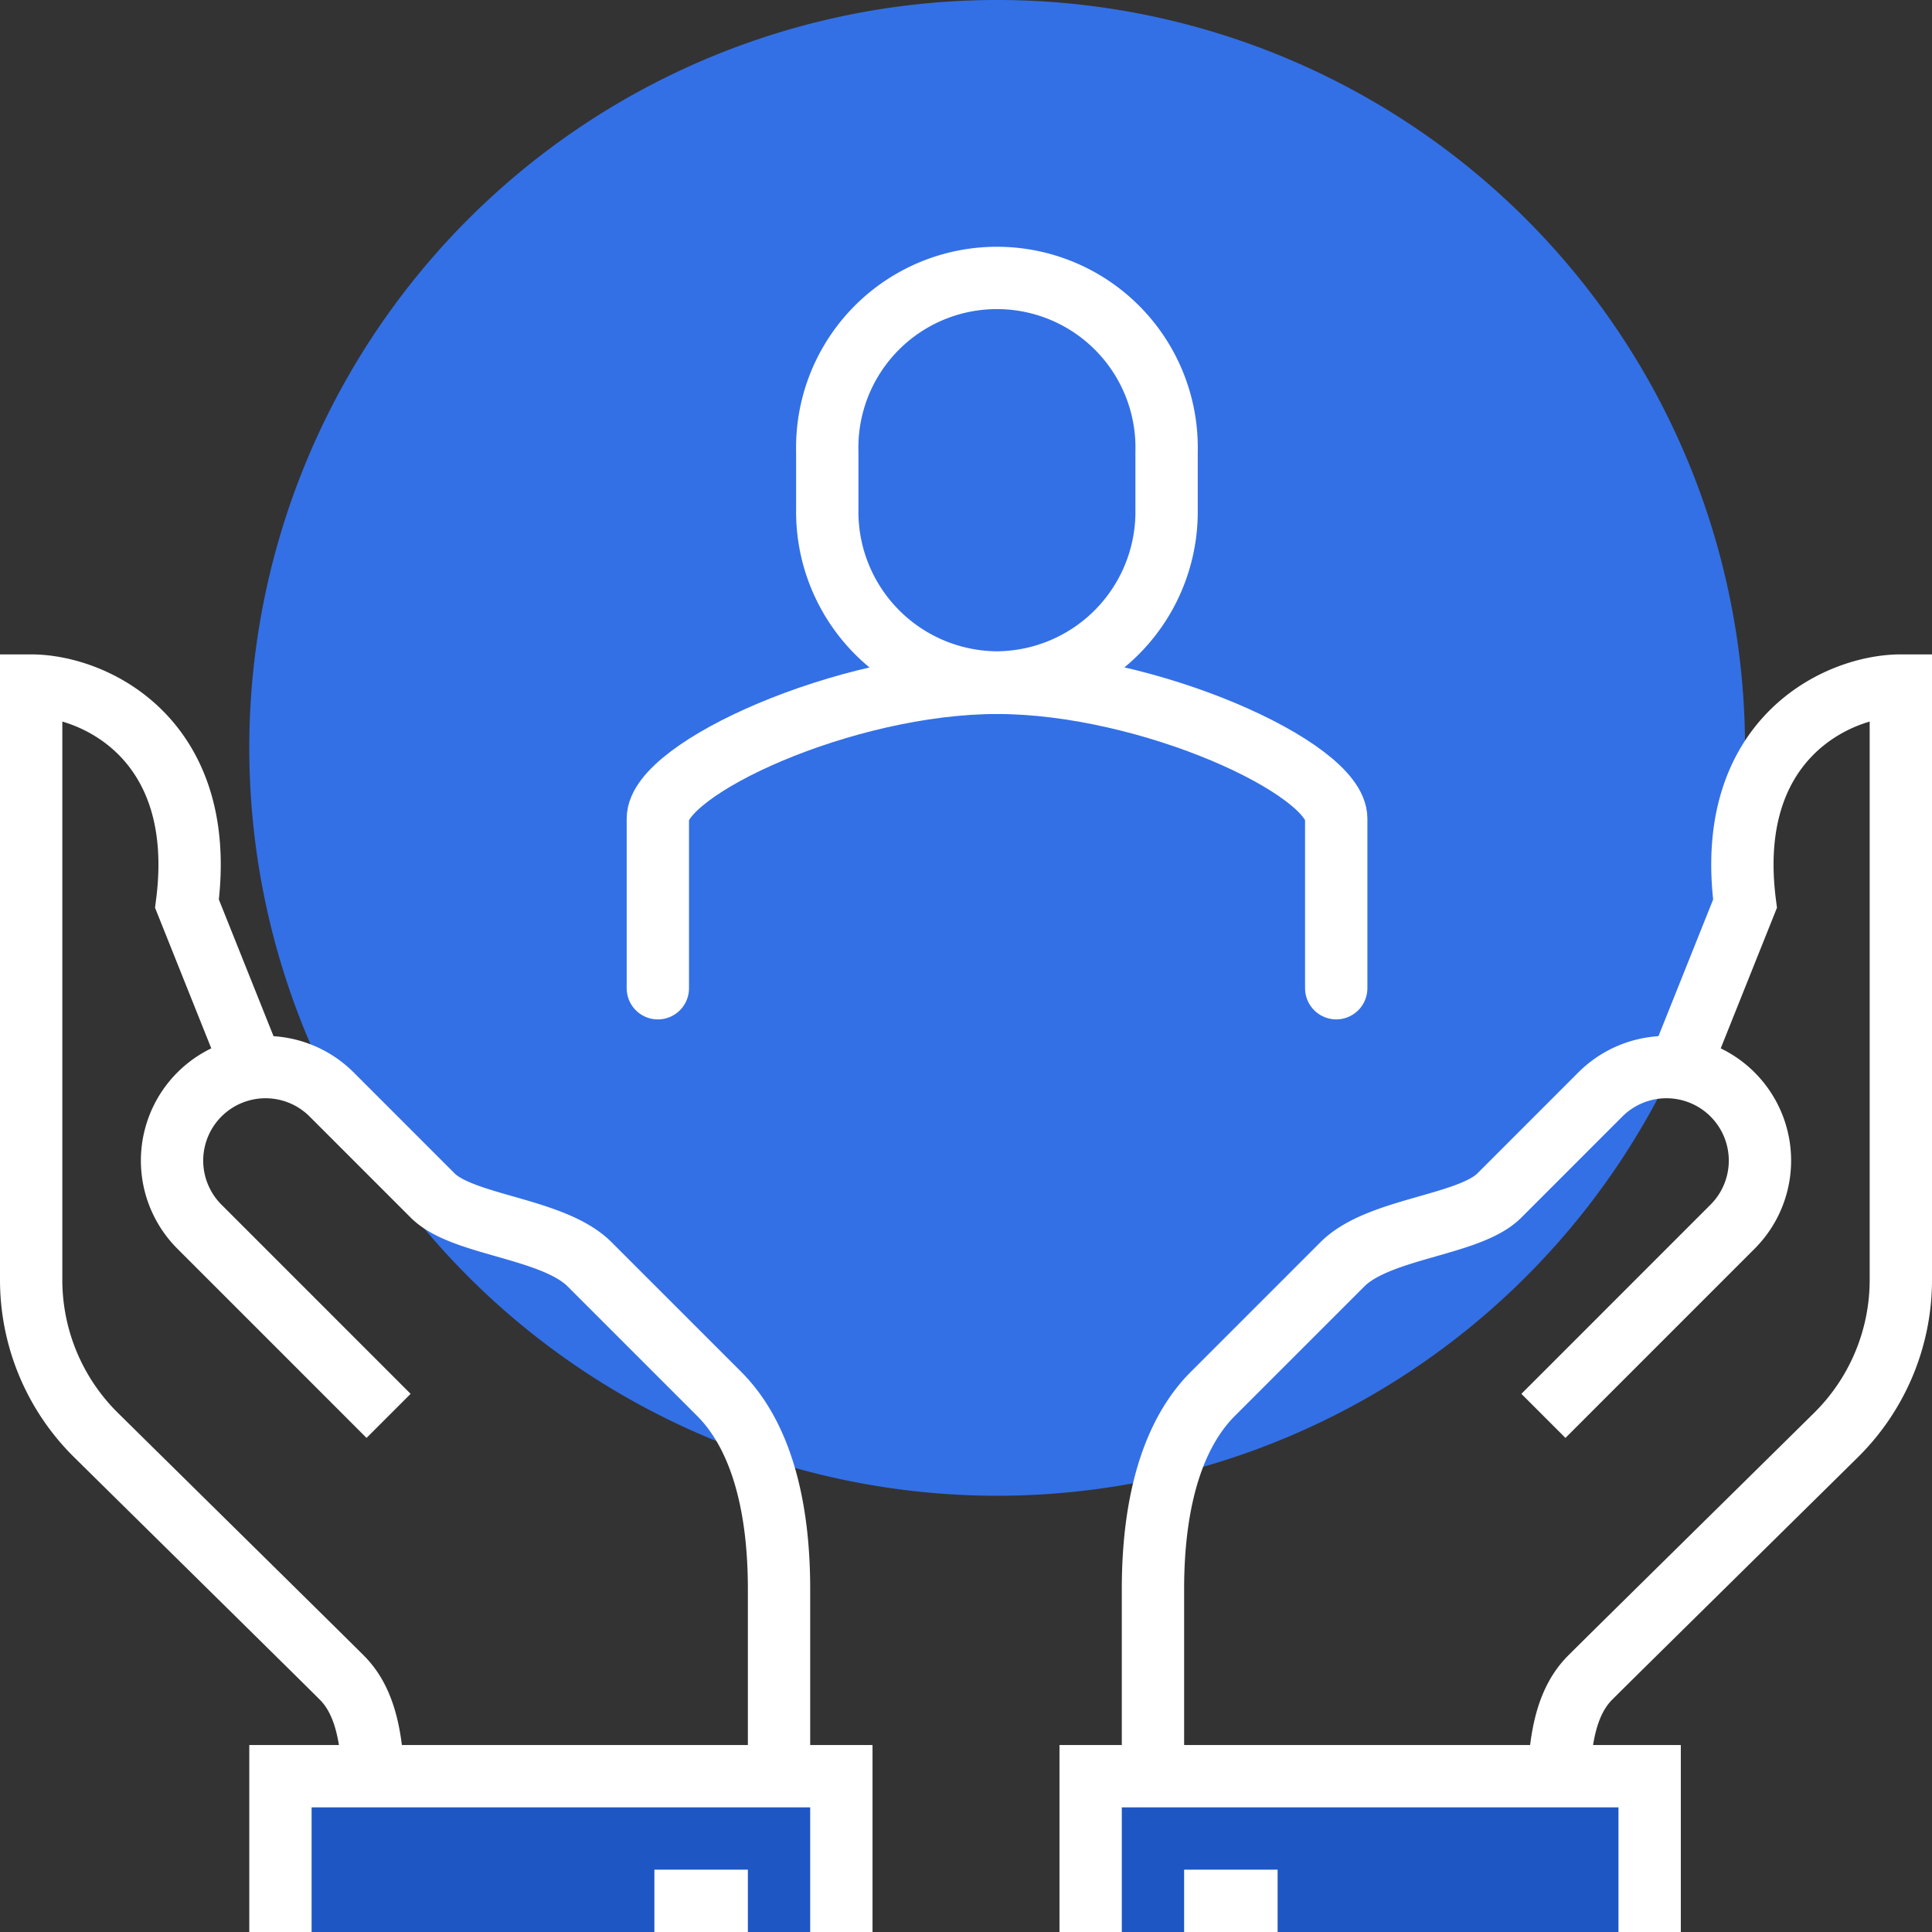
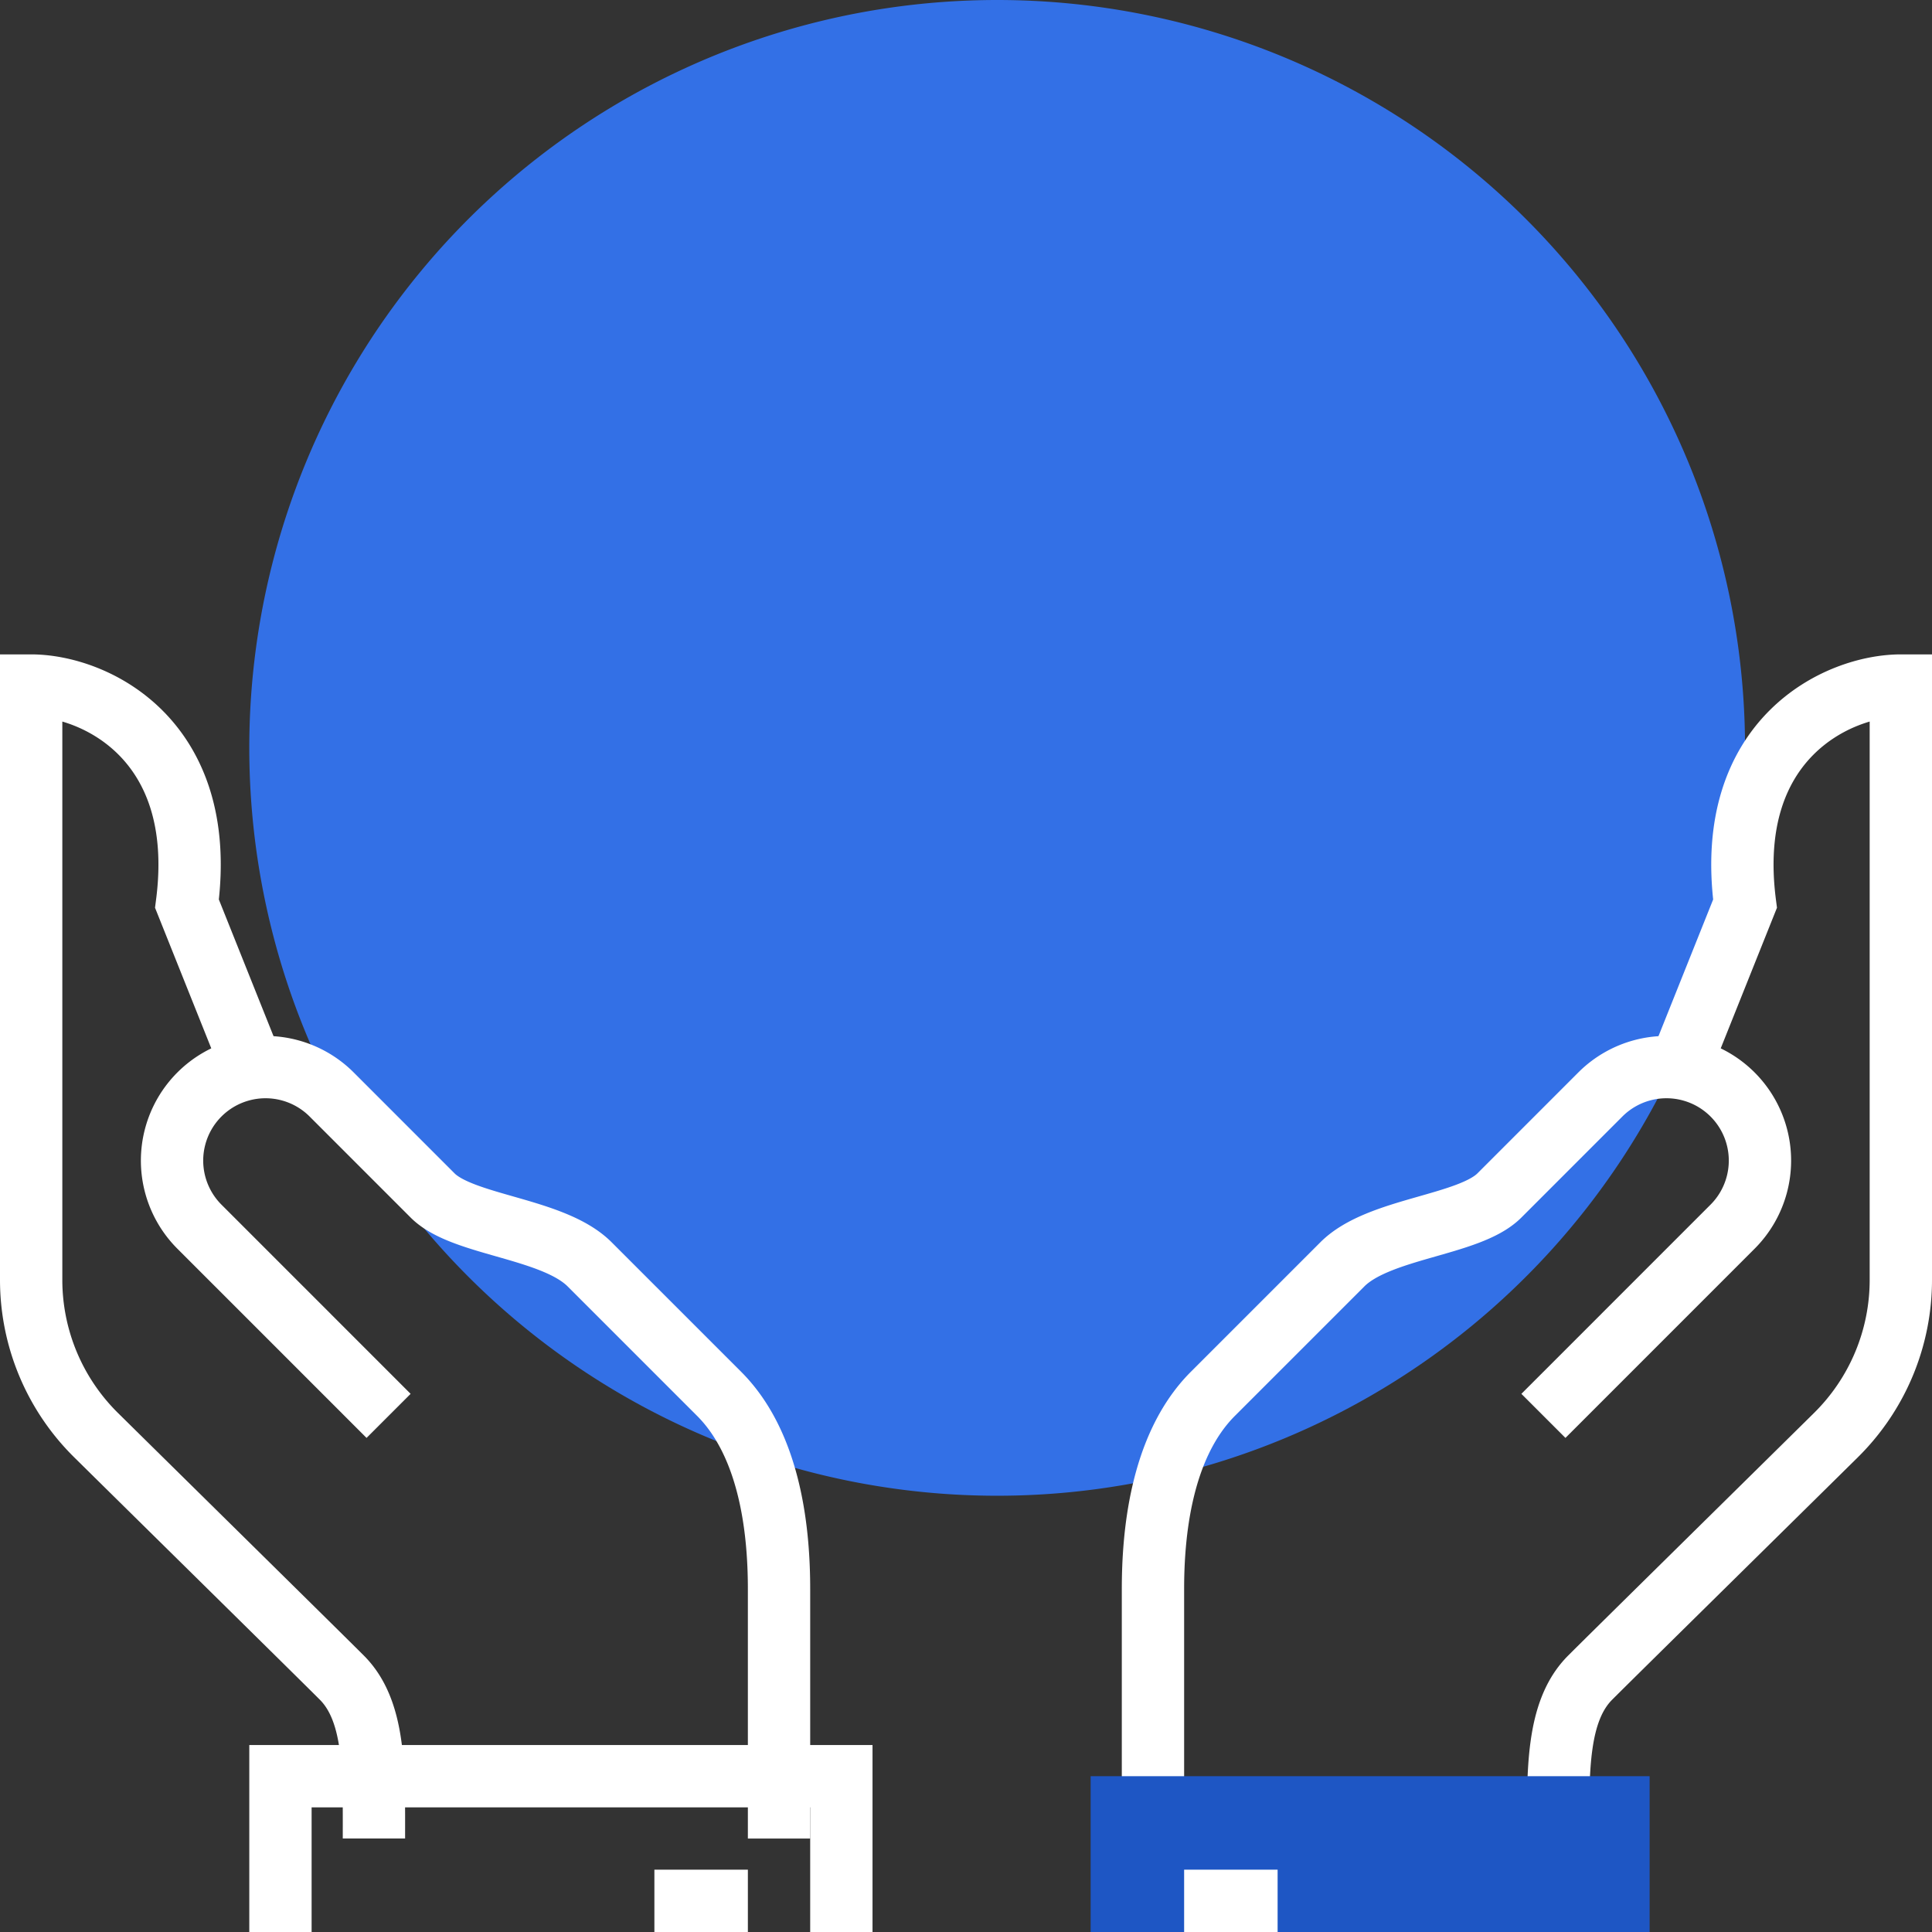
<svg xmlns="http://www.w3.org/2000/svg" width="62" height="62" viewBox="0 0 62 62">
  <rect x="0" y="0" width="62" height="62" fill="#333333" stroke="none" />
  <defs>
    <clipPath id="a">
      <rect width="62" height="62" transform="translate(0 0)" fill="none" />
    </clipPath>
    <clipPath id="b">
-       <rect width="23.948" height="28.223" fill="none" />
-     </clipPath>
+       </clipPath>
  </defs>
  <g transform="translate(0 0)">
    <g clip-path="url(#a)">
      <path d="M56,24A24,24,0,1,1,32,0,24,24,0,0,1,56,24" fill="#3370e6" />
-       <path d="M56,29l-2.628,5.255a2.98,2.98,0,0,0-2.014.869l-3.242,3.242c-.973.973-3.865,1.037-5.037,2.208-.52.52-2.957,2.958-4.156,4.156C37.214,46.439,37,49.338,37,51v8H50c0-2.125-.056-4.078,1.03-5.163.767-.767,4.926-4.859,7.888-7.783A6.994,6.994,0,0,0,61,41.073V22c-2,0-5.687,1.688-5,7" fill="none" />
+       <path d="M56,29l-2.628,5.255a2.98,2.98,0,0,0-2.014.869l-3.242,3.242c-.973.973-3.865,1.037-5.037,2.208-.52.52-2.957,2.958-4.156,4.156C37.214,46.439,37,49.338,37,51H50c0-2.125-.056-4.078,1.03-5.163.767-.767,4.926-4.859,7.888-7.783A6.994,6.994,0,0,0,61,41.073V22c-2,0-5.687,1.688-5,7" fill="none" />
      <path d="M50,59c0-2.125-.056-4.078,1.03-5.163.767-.767,4.925-4.859,7.888-7.783A7,7,0,0,0,61,41.073V22c-2,0-5.688,1.687-5,7l-2,5" fill="none" stroke="#fff" stroke-miterlimit="10" stroke-width="2" />
      <path d="M49.53,45.437,55.6,39.366a3,3,0,0,0-4.243-4.243l-3.242,3.243c-.973.972-3.865,1.036-5.037,2.208-.52.52-2.957,2.958-4.156,4.156C37.215,46.439,37,49.338,37,51v8" fill="none" stroke="#fff" stroke-miterlimit="10" stroke-width="2" />
      <rect width="17.938" height="5" transform="translate(35 57)" fill="#1e56c4" />
-       <path d="M52.939,62V57H35v5" fill="none" stroke="#fff" stroke-miterlimit="10" stroke-width="2" />
      <line x2="3" transform="translate(38 61)" fill="none" stroke="#fff" stroke-miterlimit="10" stroke-width="2" />
      <path d="M6,29l2.628,5.255a2.98,2.98,0,0,1,2.014.869l3.242,3.242c.973.973,3.865,1.037,5.037,2.208.52.52,2.957,2.958,4.156,4.156C24.786,46.439,25,49.338,25,51v8H12c0-2.125.056-4.078-1.03-5.163-.767-.767-4.926-4.859-7.888-7.783A6.994,6.994,0,0,1,1,41.073V22c2,0,5.687,1.688,5,7" fill="none" />
      <path d="M12,59c0-2.125.056-4.078-1.03-5.163-.767-.767-4.925-4.859-7.888-7.783A7,7,0,0,1,1,41.073V22c2,0,5.688,1.687,5,7l2,5" fill="none" stroke="#fff" stroke-miterlimit="10" stroke-width="2" />
      <path d="M12.47,45.437,6.4,39.366a3,3,0,0,1,4.243-4.243l3.242,3.243c.973.972,3.865,1.036,5.037,2.208.52.52,2.957,2.958,4.156,4.156C24.786,46.439,25,49.338,25,51v8" fill="none" stroke="#fff" stroke-miterlimit="10" stroke-width="2" />
-       <path d="M0,0H18V5H0Z" transform="translate(9 57)" fill="#1e56c4" />
      <path d="M9,62V57H27v5" fill="none" stroke="#fff" stroke-miterlimit="10" stroke-width="2" />
      <line x1="3" transform="translate(21 61)" fill="none" stroke="#fff" stroke-miterlimit="10" stroke-width="2" />
      <g transform="translate(20.022 7.847)">
        <g transform="translate(0 0)" clip-path="url(#b)">
          <path d="M11.881,12.918c-4.894,0-10.889,2.76-10.889,4.356v5.445c0,1.6,6,4.356,10.889,4.356S22.77,24.315,22.77,22.718V17.274c0-1.6-5.995-4.356-10.888-4.356" transform="translate(0.088 1.148)" fill="none" />
          <path d="M11.437,13.965a5.48,5.48,0,0,0,5.445-5.556V6.557a5.446,5.446,0,1,0-10.889,0V8.409a5.48,5.48,0,0,0,5.445,5.556" transform="translate(0.533 0.089)" fill="none" />
          <path d="M11.437,13.965a5.48,5.48,0,0,0,5.445-5.556V6.557a5.446,5.446,0,1,0-10.889,0V8.409A5.48,5.48,0,0,0,11.437,13.965Z" transform="translate(0.533 0.089)" fill="none" stroke="#fff" stroke-miterlimit="10" stroke-width="2" />
          <path d="M22.77,22.718V17.274c0-1.6-5.994-4.356-10.885-4.356S1,15.678,1,17.274v5.445" transform="translate(0.089 1.148)" fill="none" stroke="#fff" stroke-linecap="round" stroke-linejoin="round" stroke-width="2" />
        </g>
      </g>
    </g>
  </g>
</svg>